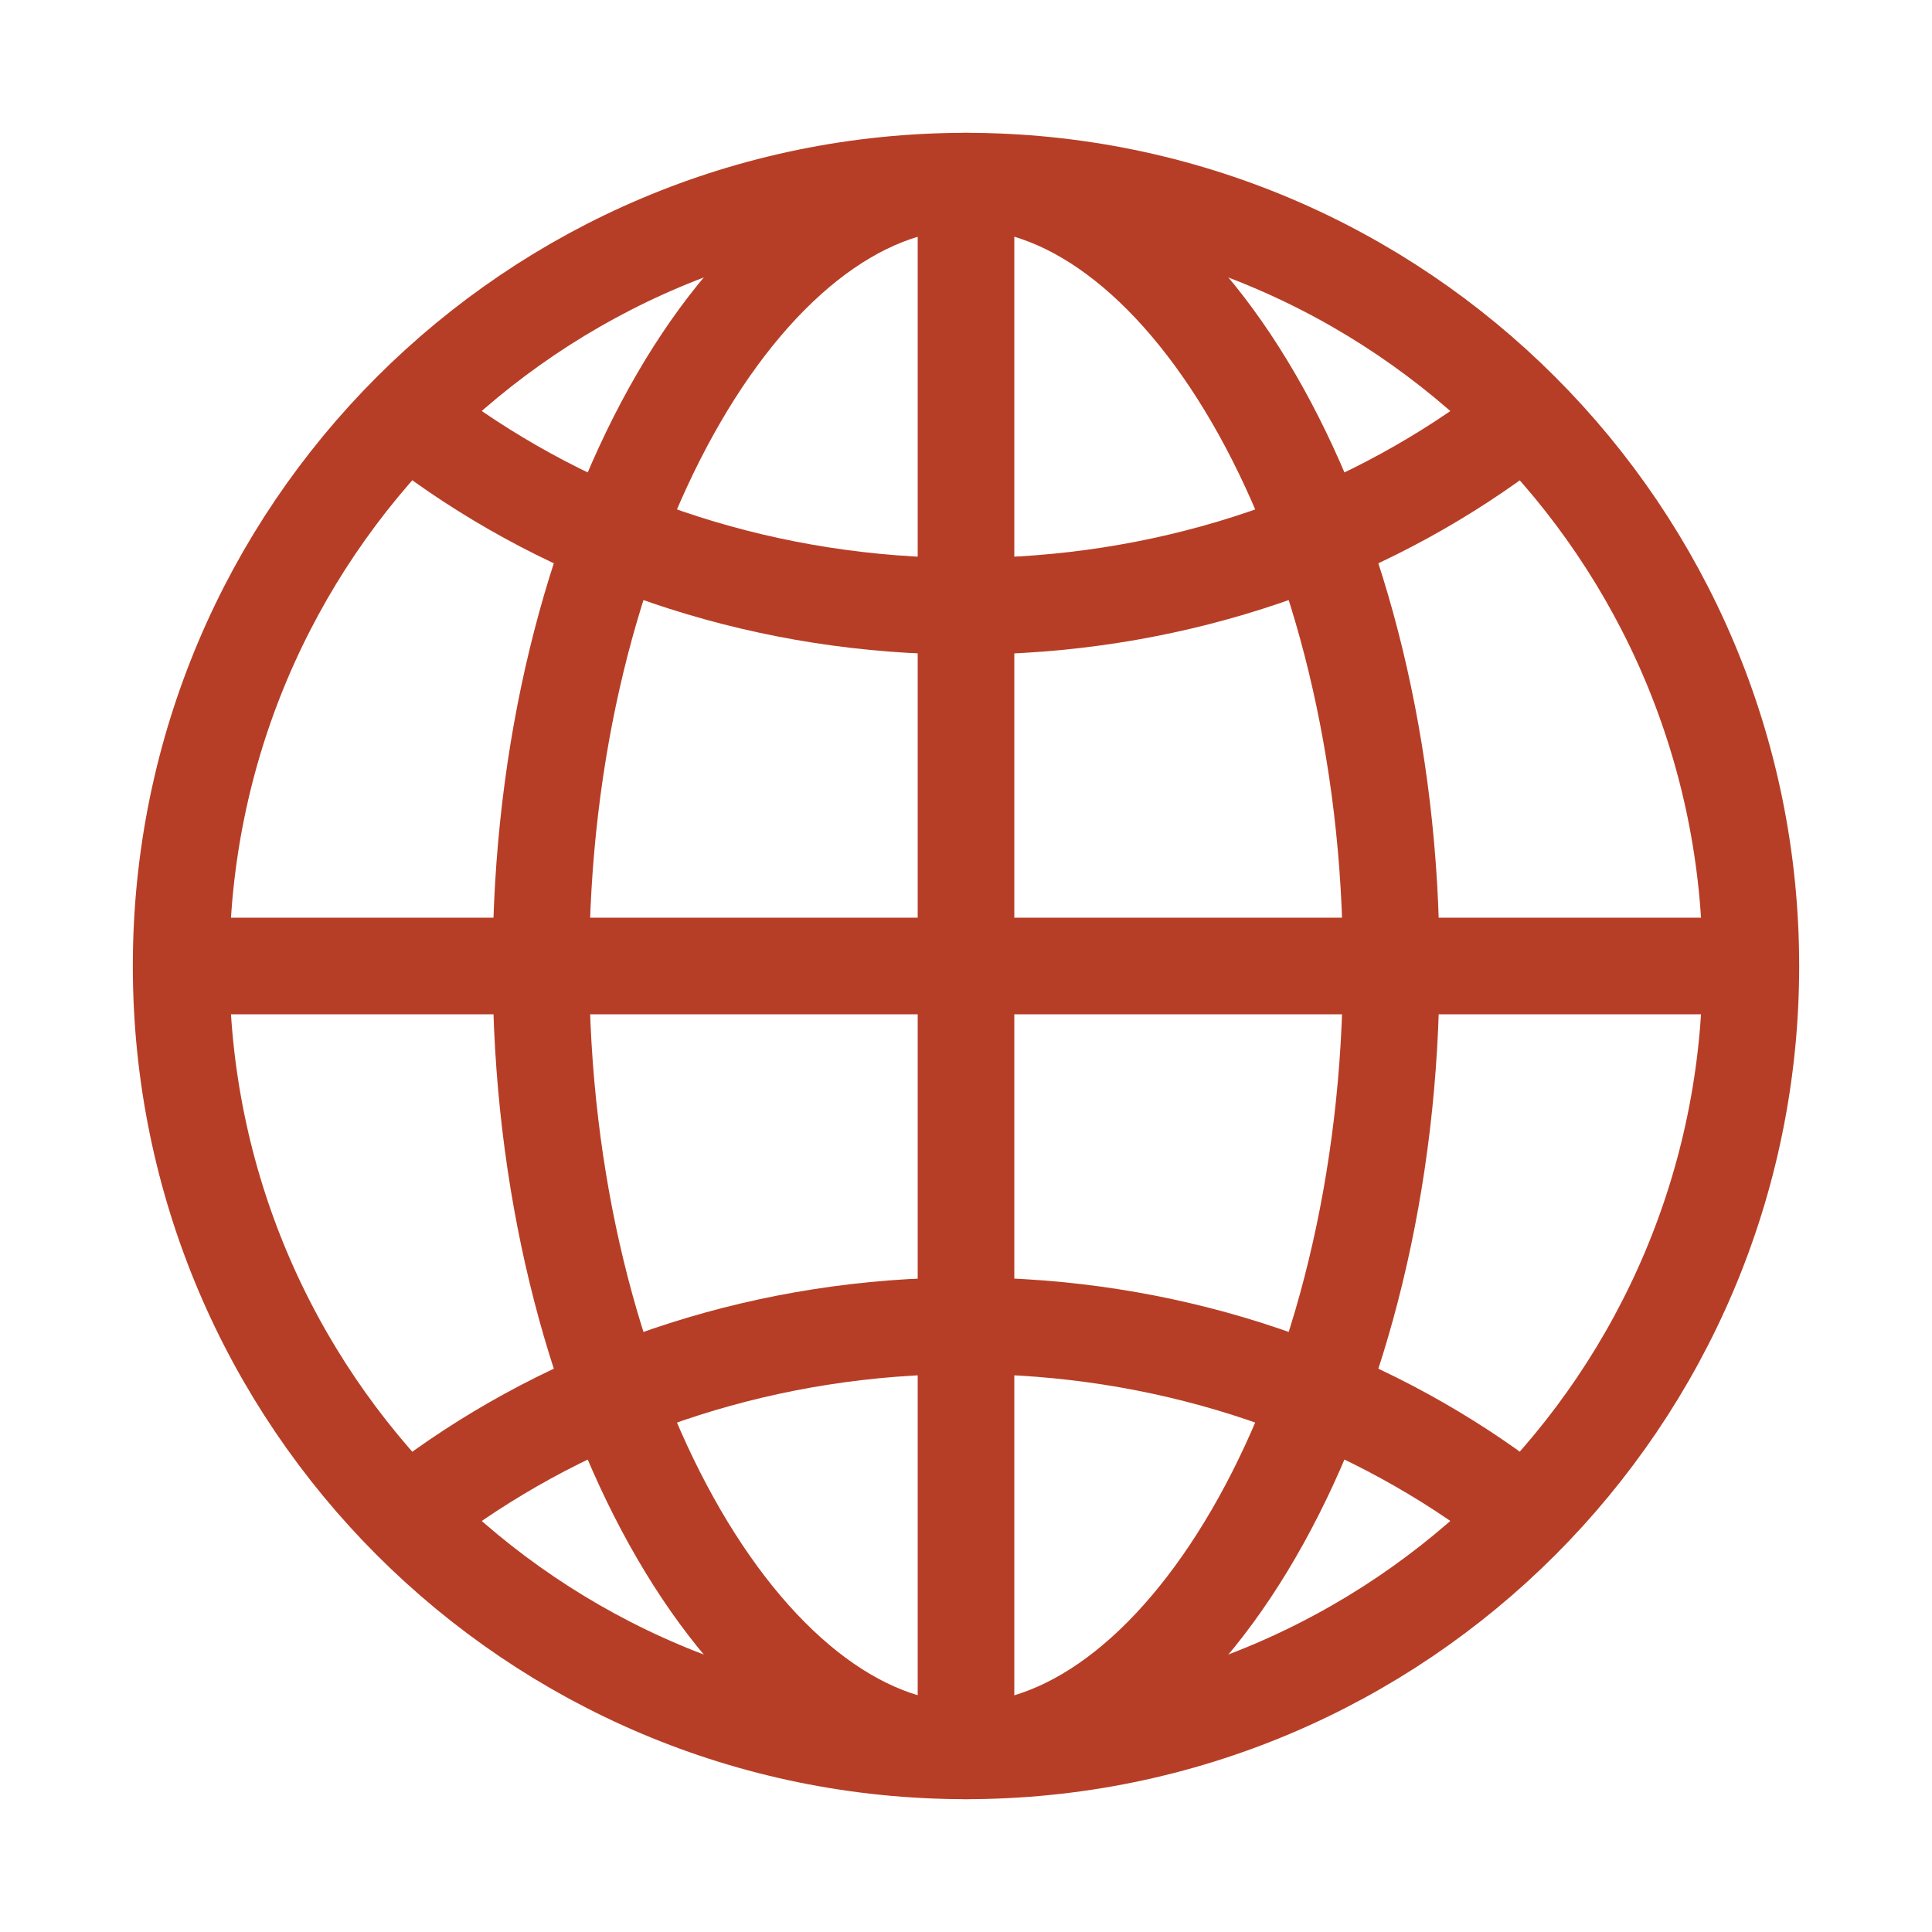
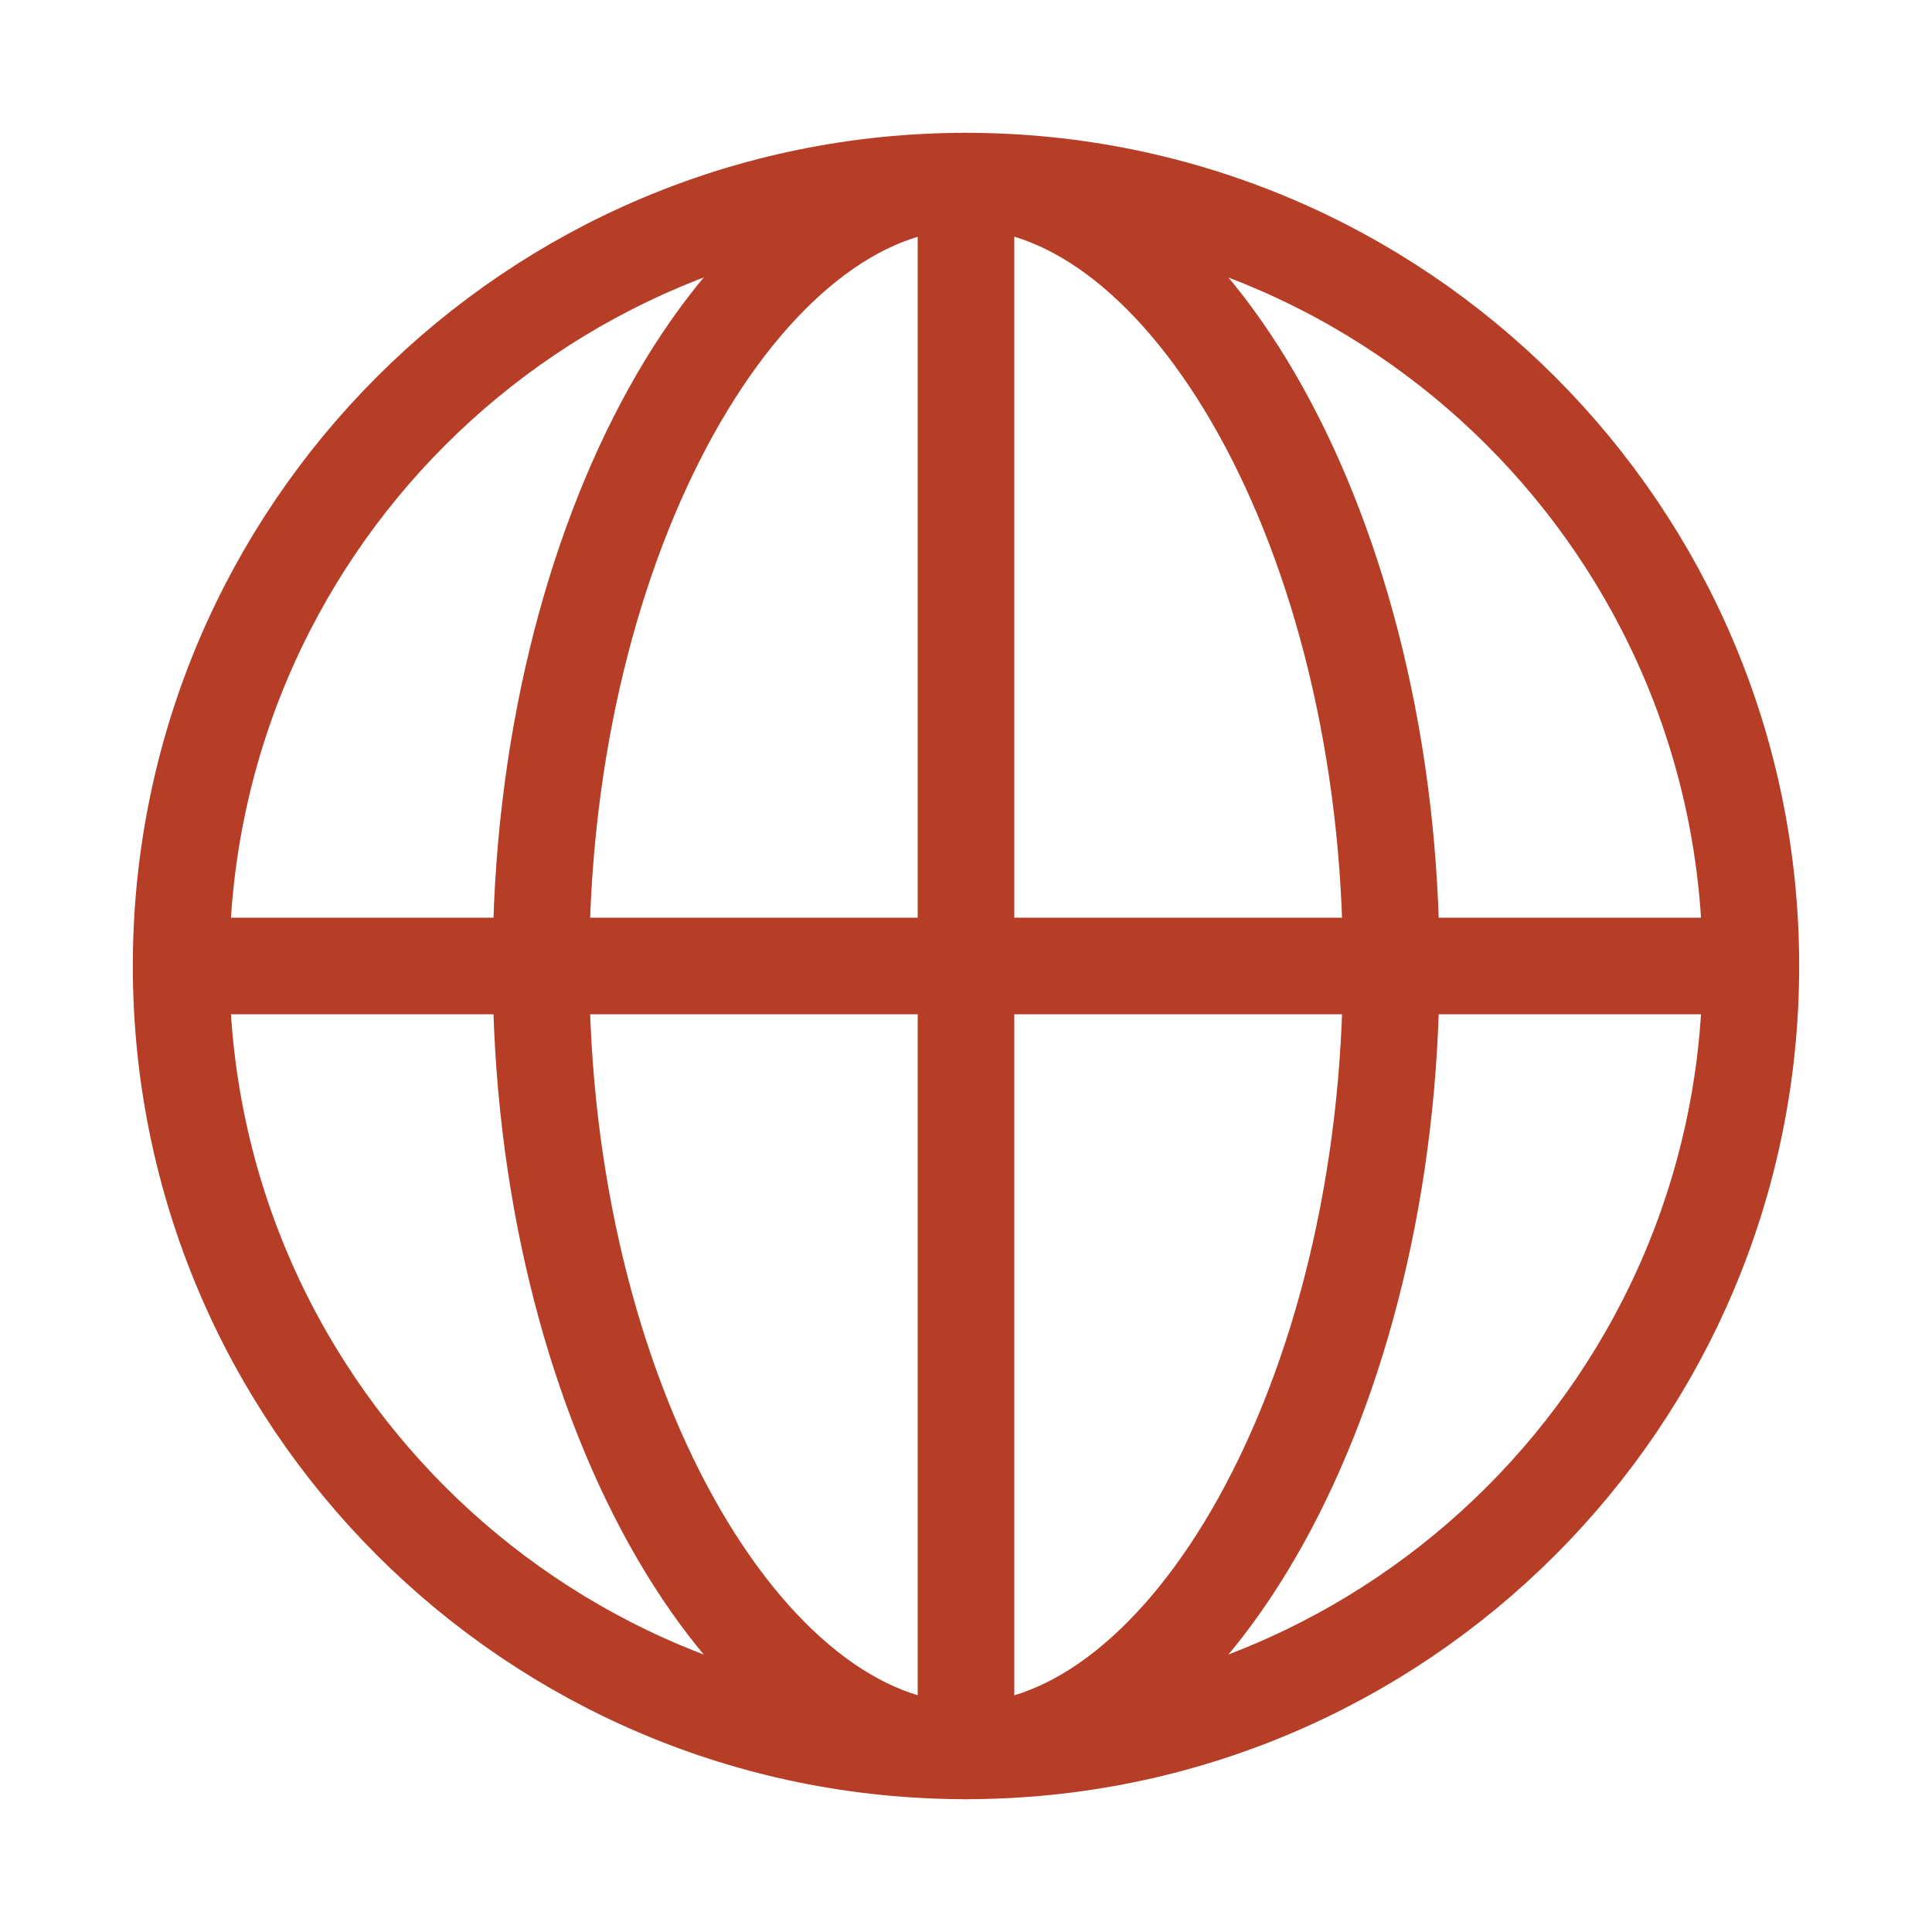
<svg xmlns="http://www.w3.org/2000/svg" width="20" height="20" viewBox="0 0 20 20" fill="none">
  <path d="M10 1.875C5.513 1.875 1.875 5.513 1.875 10C1.875 14.487 5.513 18.125 10 18.125C14.487 18.125 18.125 14.487 18.125 10C18.125 5.513 14.487 1.875 10 1.875Z" stroke="#B73E26" stroke-miterlimit="10" />
  <path d="M10.001 1.875C7.732 1.875 5.6 5.513 5.6 10C5.6 14.487 7.732 18.125 10.001 18.125C12.269 18.125 14.402 14.487 14.402 10C14.402 5.513 12.269 1.875 10.001 1.875Z" stroke="#B73E26" stroke-miterlimit="10" />
-   <path d="M4.584 4.583C6.078 5.644 7.958 6.276 10.001 6.276C12.043 6.276 13.924 5.644 15.418 4.583M15.418 15.417C13.924 14.356 12.043 13.724 10.001 13.724C7.958 13.724 6.078 14.356 4.584 15.417" stroke="#B73E26" stroke-linecap="round" stroke-linejoin="round" />
  <path d="M10 1.875V18.125M18.125 10H1.875" stroke="#B73E26" stroke-miterlimit="10" />
</svg>